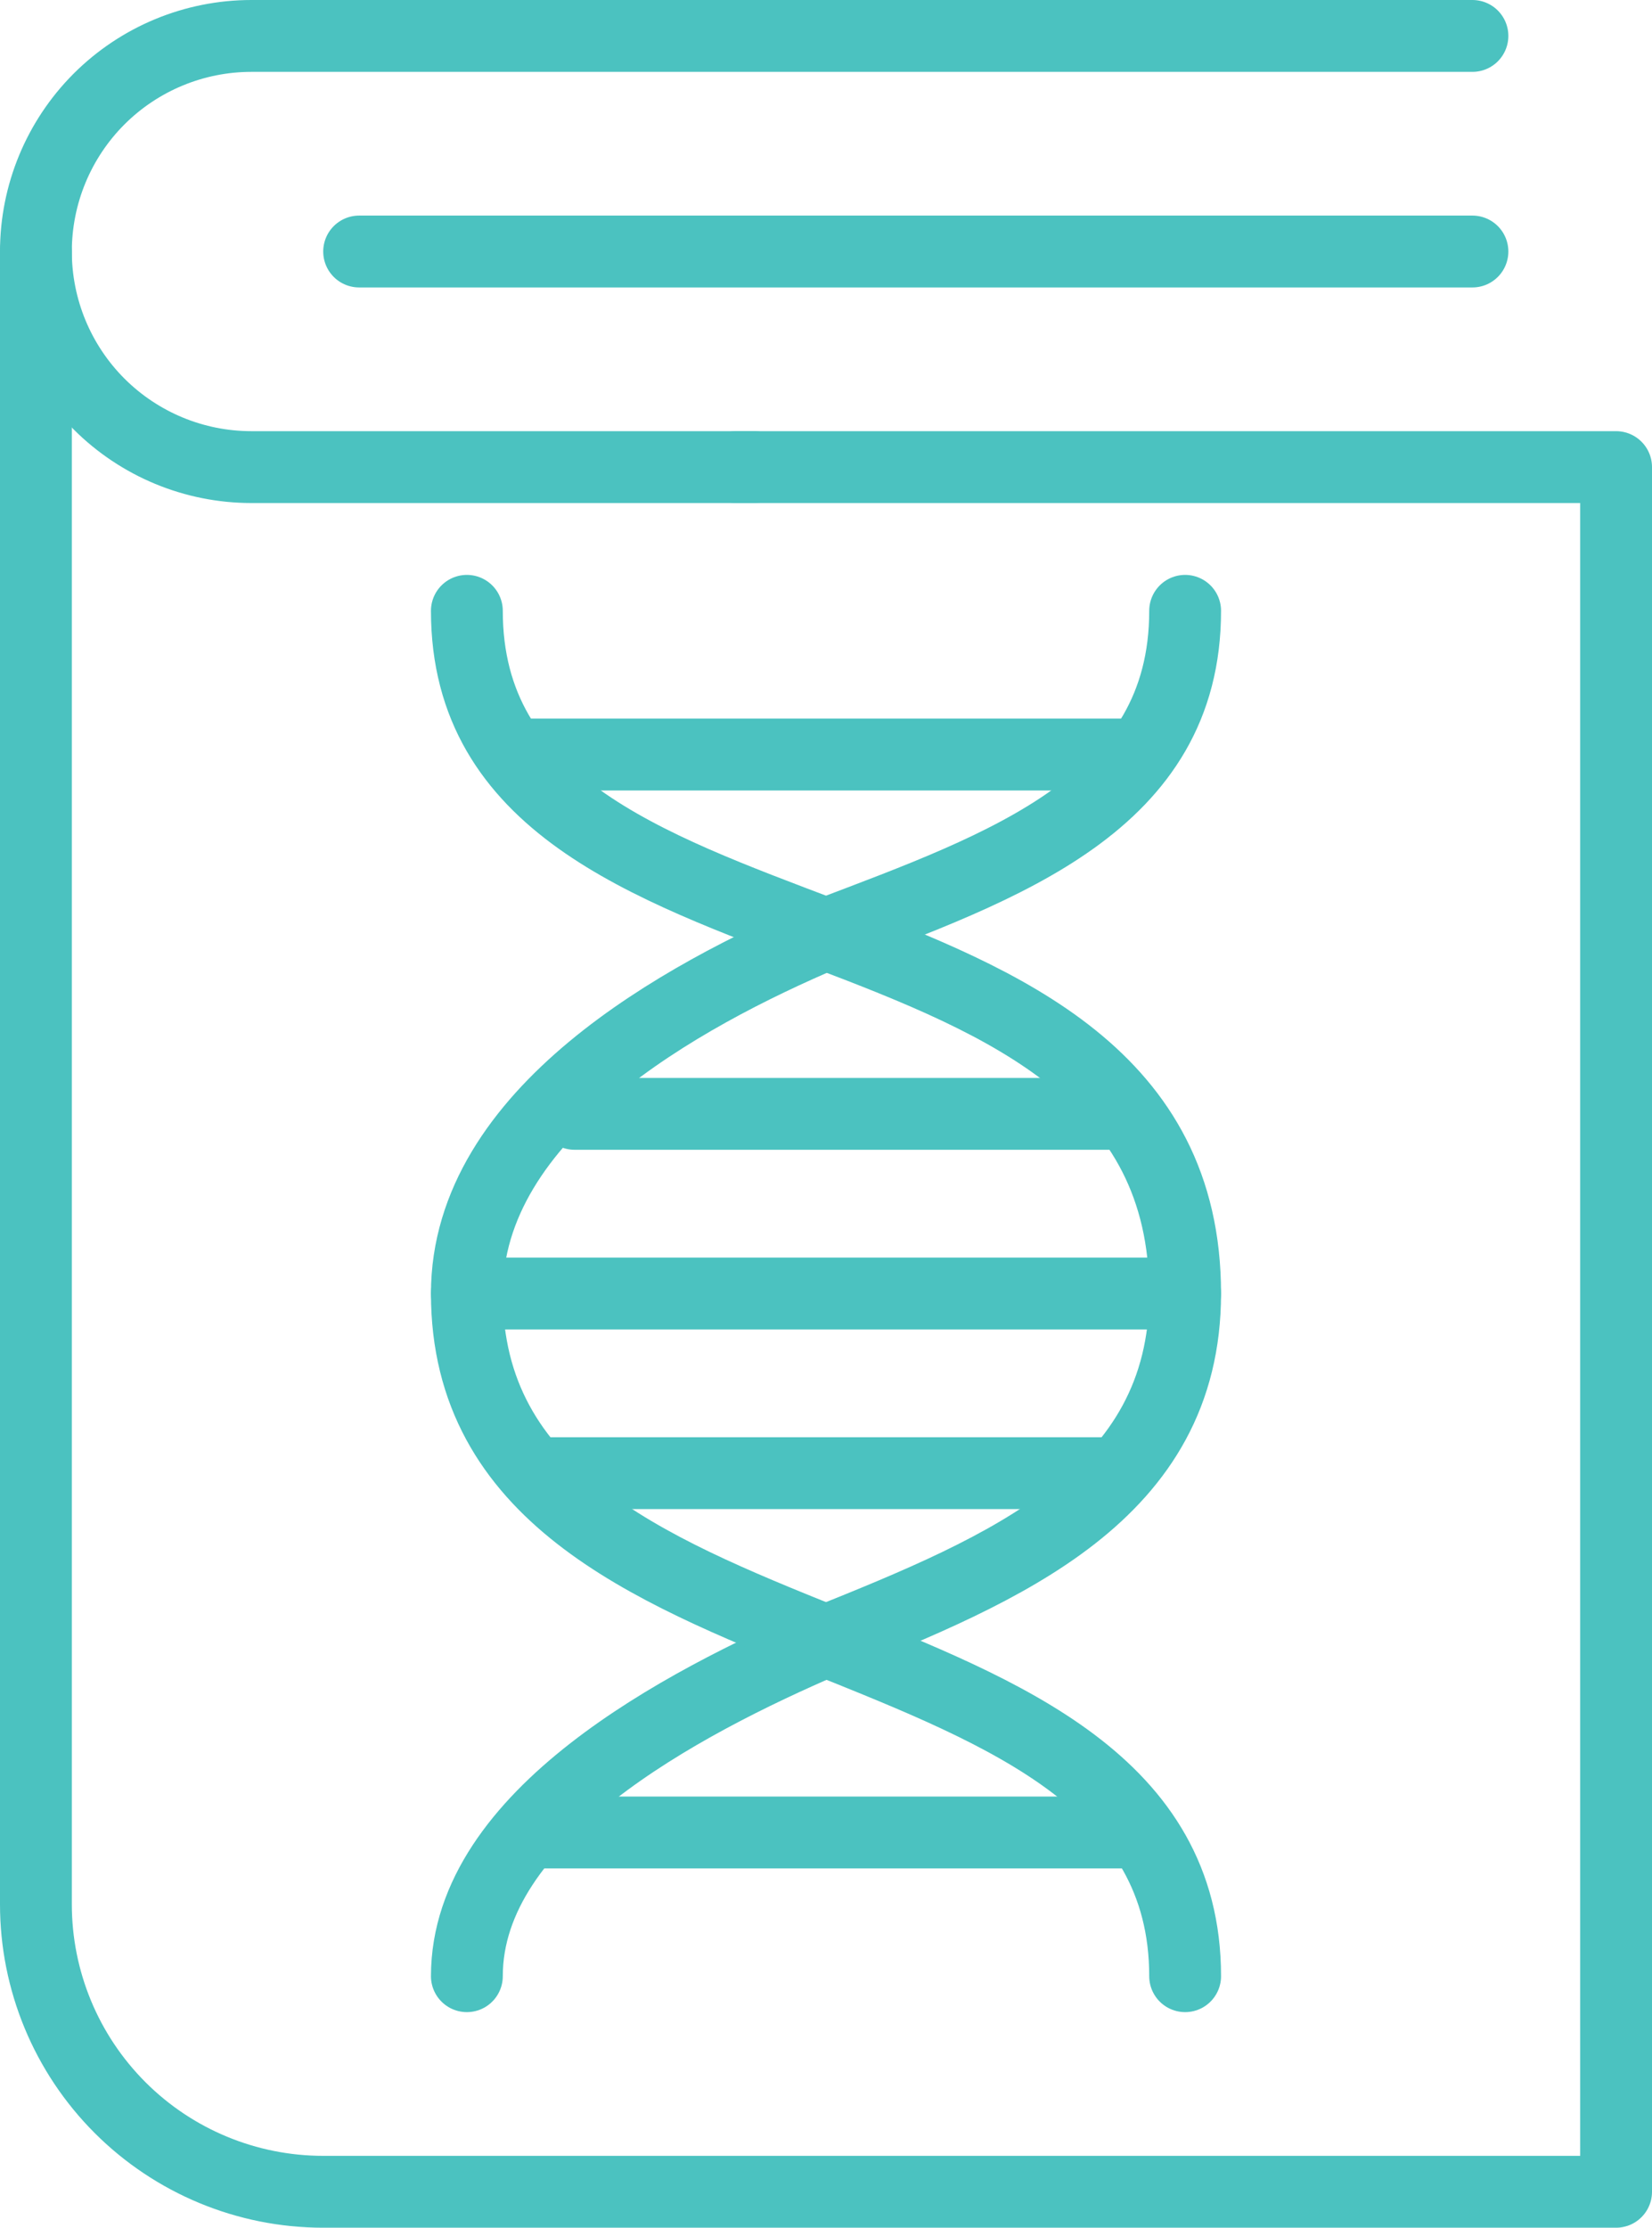
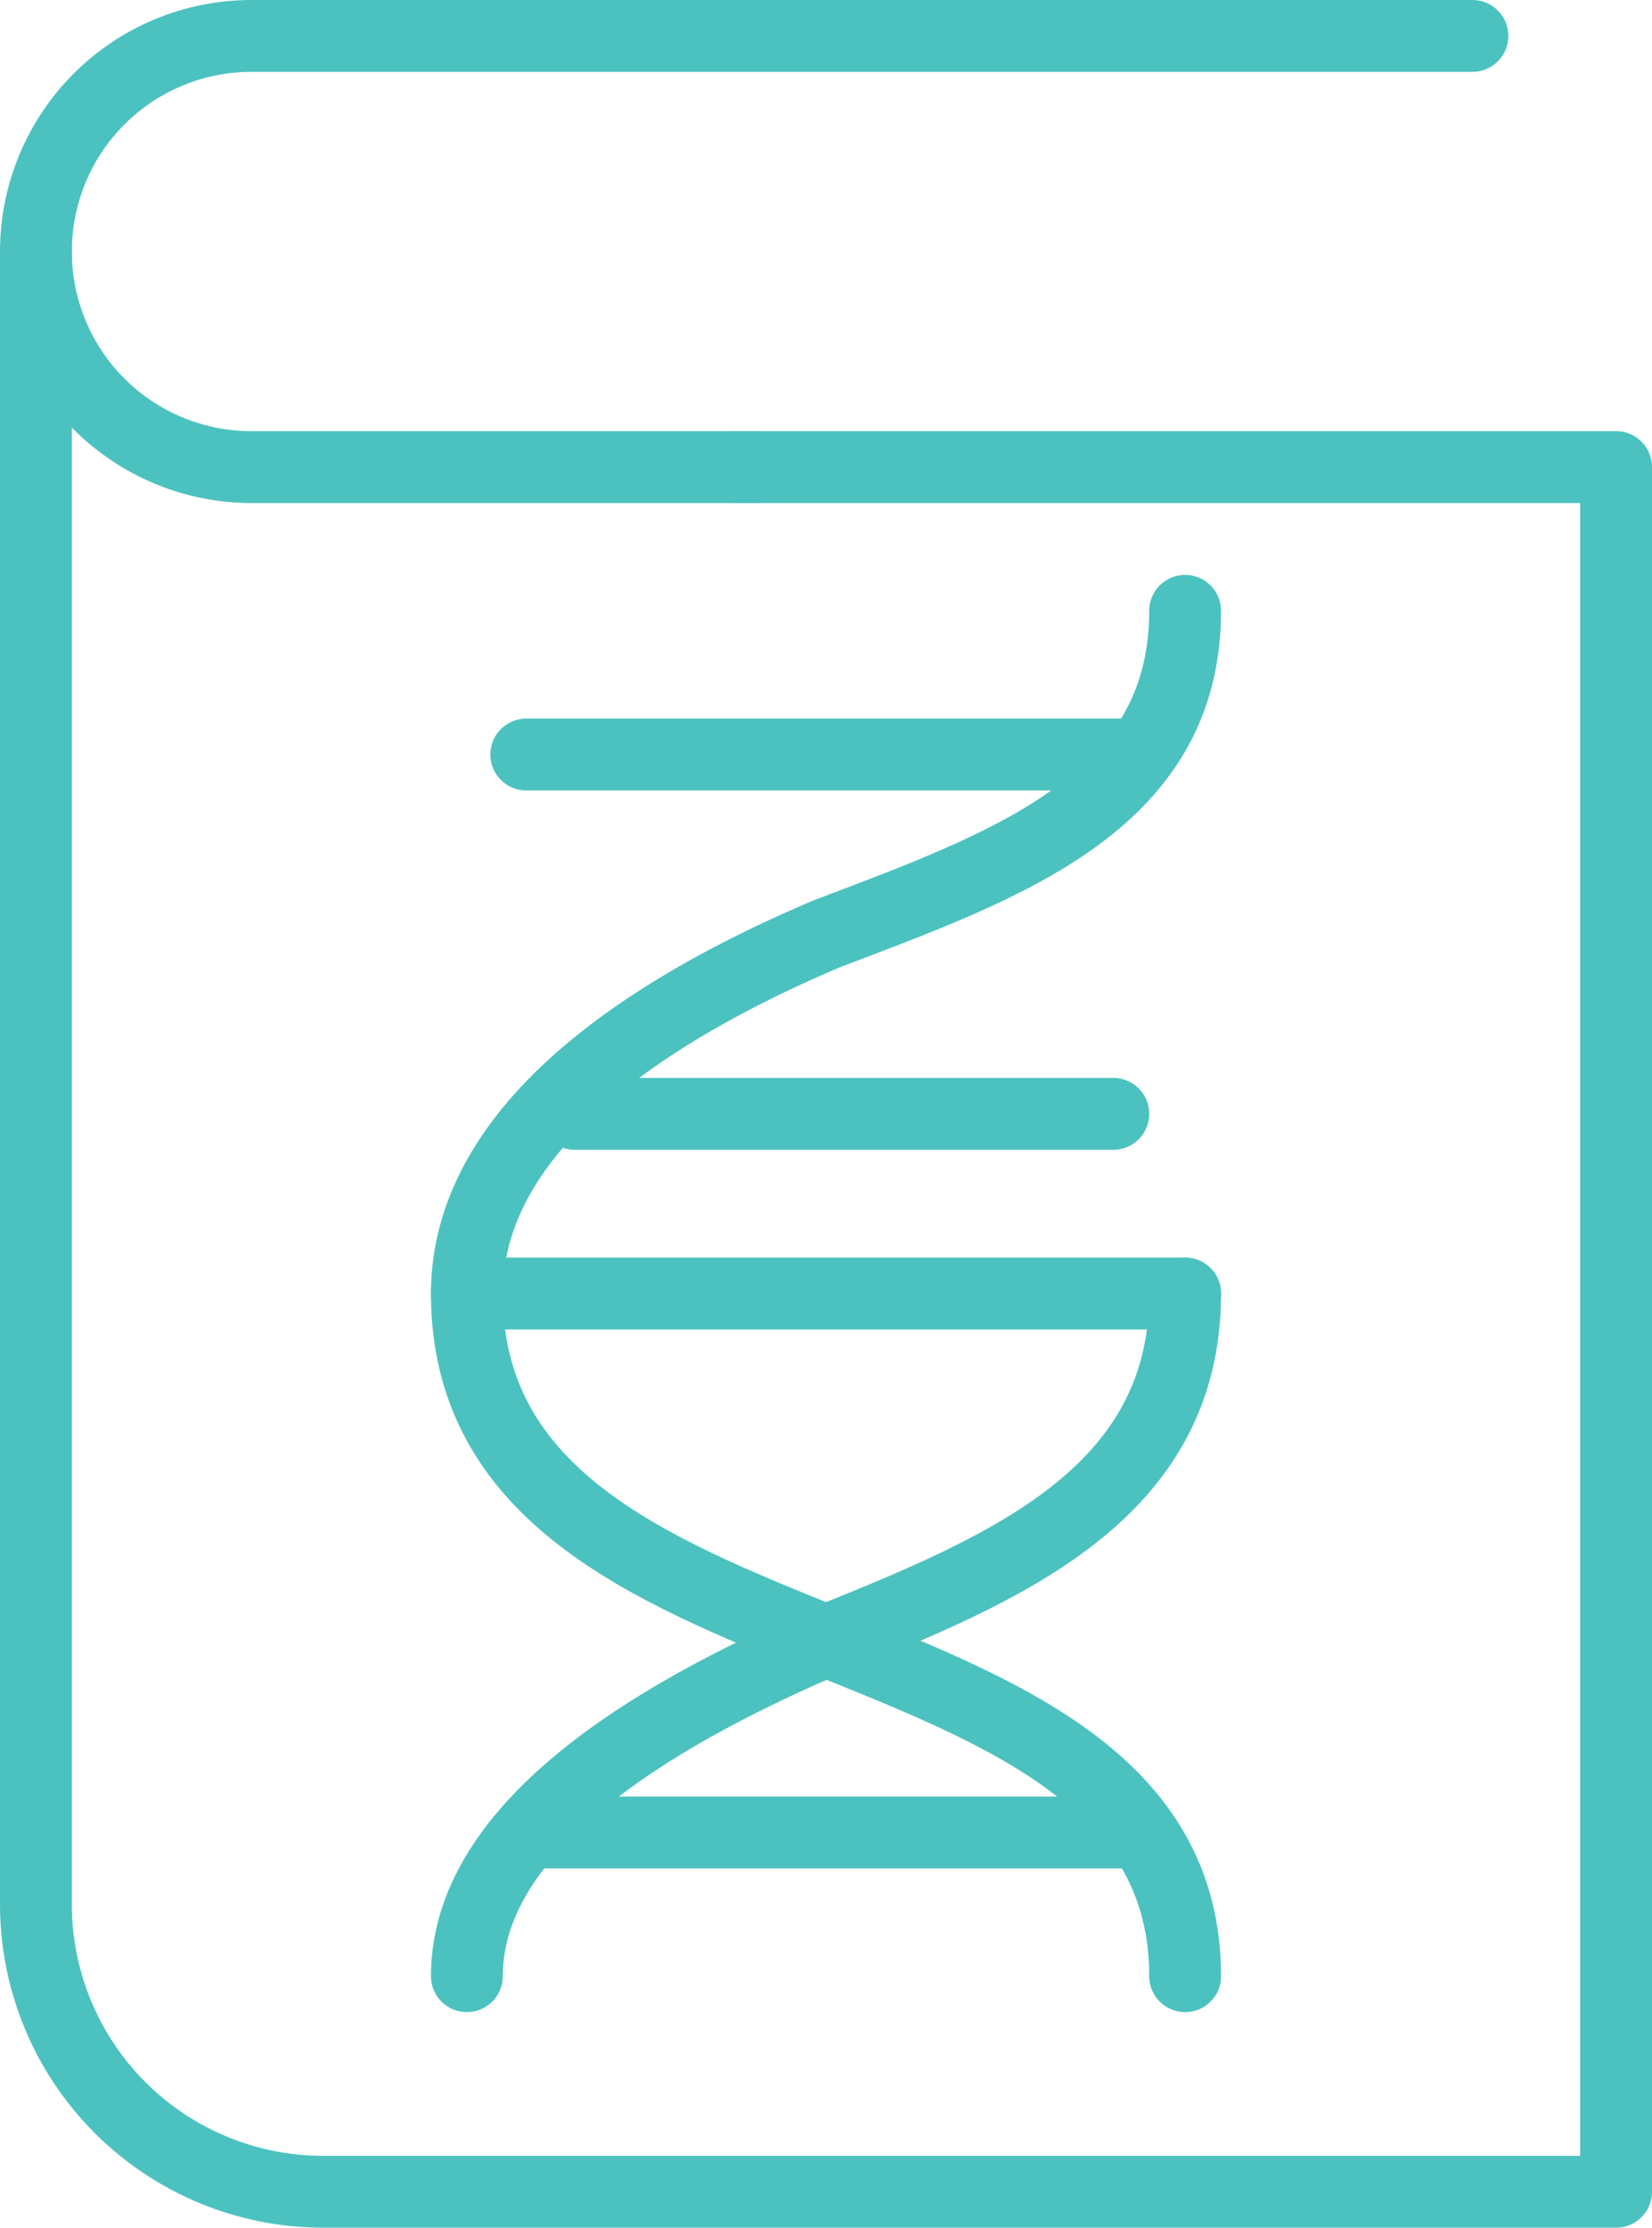
<svg xmlns="http://www.w3.org/2000/svg" width="46" height="62" viewBox="0 0 46 62" fill="none">
  <path d="M20.5 13H45V61H9C6.878 61 4.843 60.157 3.343 58.657C1.843 57.157 1 55.122 1 53V7" stroke="#4BC2C0" stroke-width="2" stroke-miterlimit="10" stroke-linecap="round" stroke-linejoin="round" />
  <path d="M21 13H7C5.409 13 3.883 12.368 2.757 11.243C1.632 10.117 1 8.591 1 7C1 5.409 1.632 3.883 2.757 2.757C3.883 1.632 5.409 1 7 1H41" stroke="#4BC2C0" stroke-width="2" stroke-miterlimit="10" stroke-linecap="round" stroke-linejoin="round" />
-   <path d="M13 55C13 50.541 18.962 47.406 23 45.668C28 43.656 33 41.589 33 36C33 23.929 13 27.729 13 17" stroke="#4BC2C0" stroke-width="2" stroke-miterlimit="10" stroke-linecap="round" stroke-linejoin="round" />
+   <path d="M13 55C13 50.541 18.962 47.406 23 45.668C28 43.656 33 41.589 33 36" stroke="#4BC2C0" stroke-width="2" stroke-miterlimit="10" stroke-linecap="round" stroke-linejoin="round" />
  <path d="M33 55C33 44.271 13 47.176 13 36C13 30.982 18.961 27.714 23 25.997C28 24.097 33 22.365 33 17" stroke="#4BC2C0" stroke-width="2" stroke-miterlimit="10" stroke-linecap="round" stroke-linejoin="round" />
  <path d="M13 36H33" stroke="#4BC2C0" stroke-width="2" stroke-miterlimit="10" stroke-linecap="round" stroke-linejoin="round" />
  <path d="M16 31L31 31" stroke="#4BC2C0" stroke-width="2" stroke-miterlimit="10" stroke-linecap="round" stroke-linejoin="round" />
  <path d="M14.654 21H31.346M15 51H31.346" stroke="#4BC2C0" stroke-width="2" stroke-miterlimit="10" stroke-linecap="round" stroke-linejoin="round" />
-   <path d="M15 41L31 41" stroke="#4BC2C0" stroke-width="2" stroke-miterlimit="10" stroke-linecap="round" stroke-linejoin="round" />
-   <path d="M41 7L10 7" stroke="#4BC2C0" stroke-width="2" stroke-linecap="round" />
</svg>